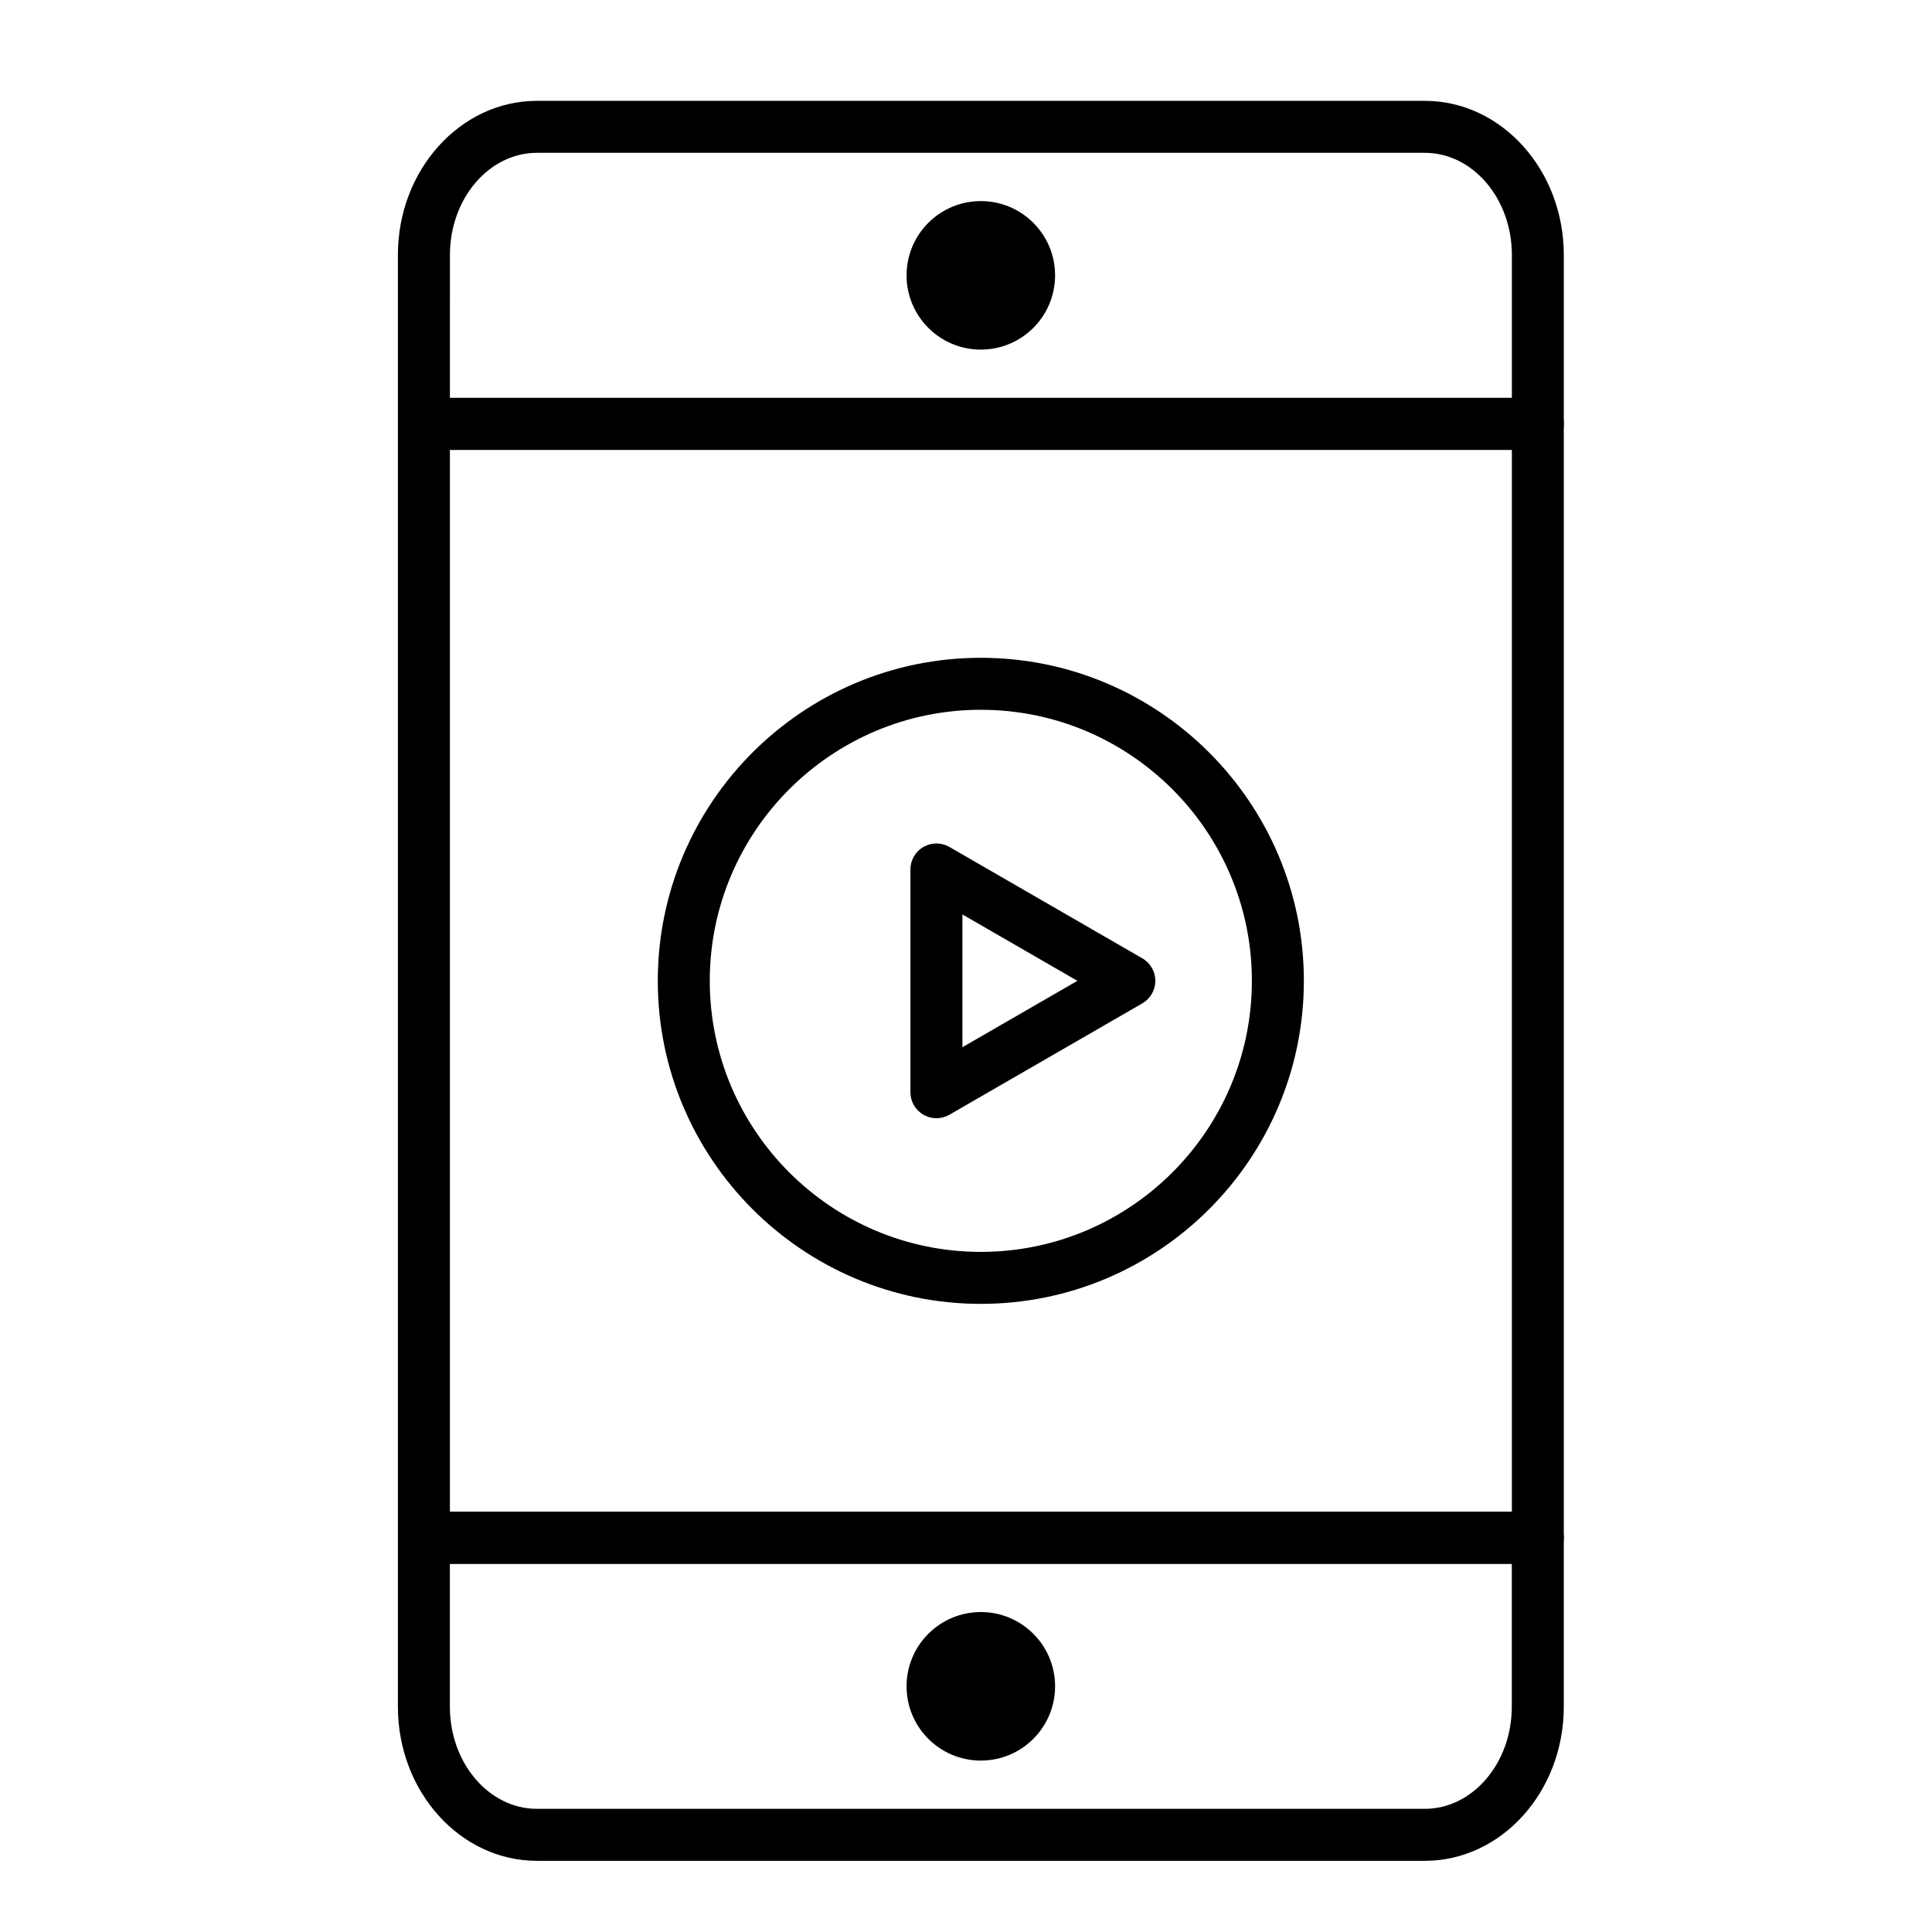
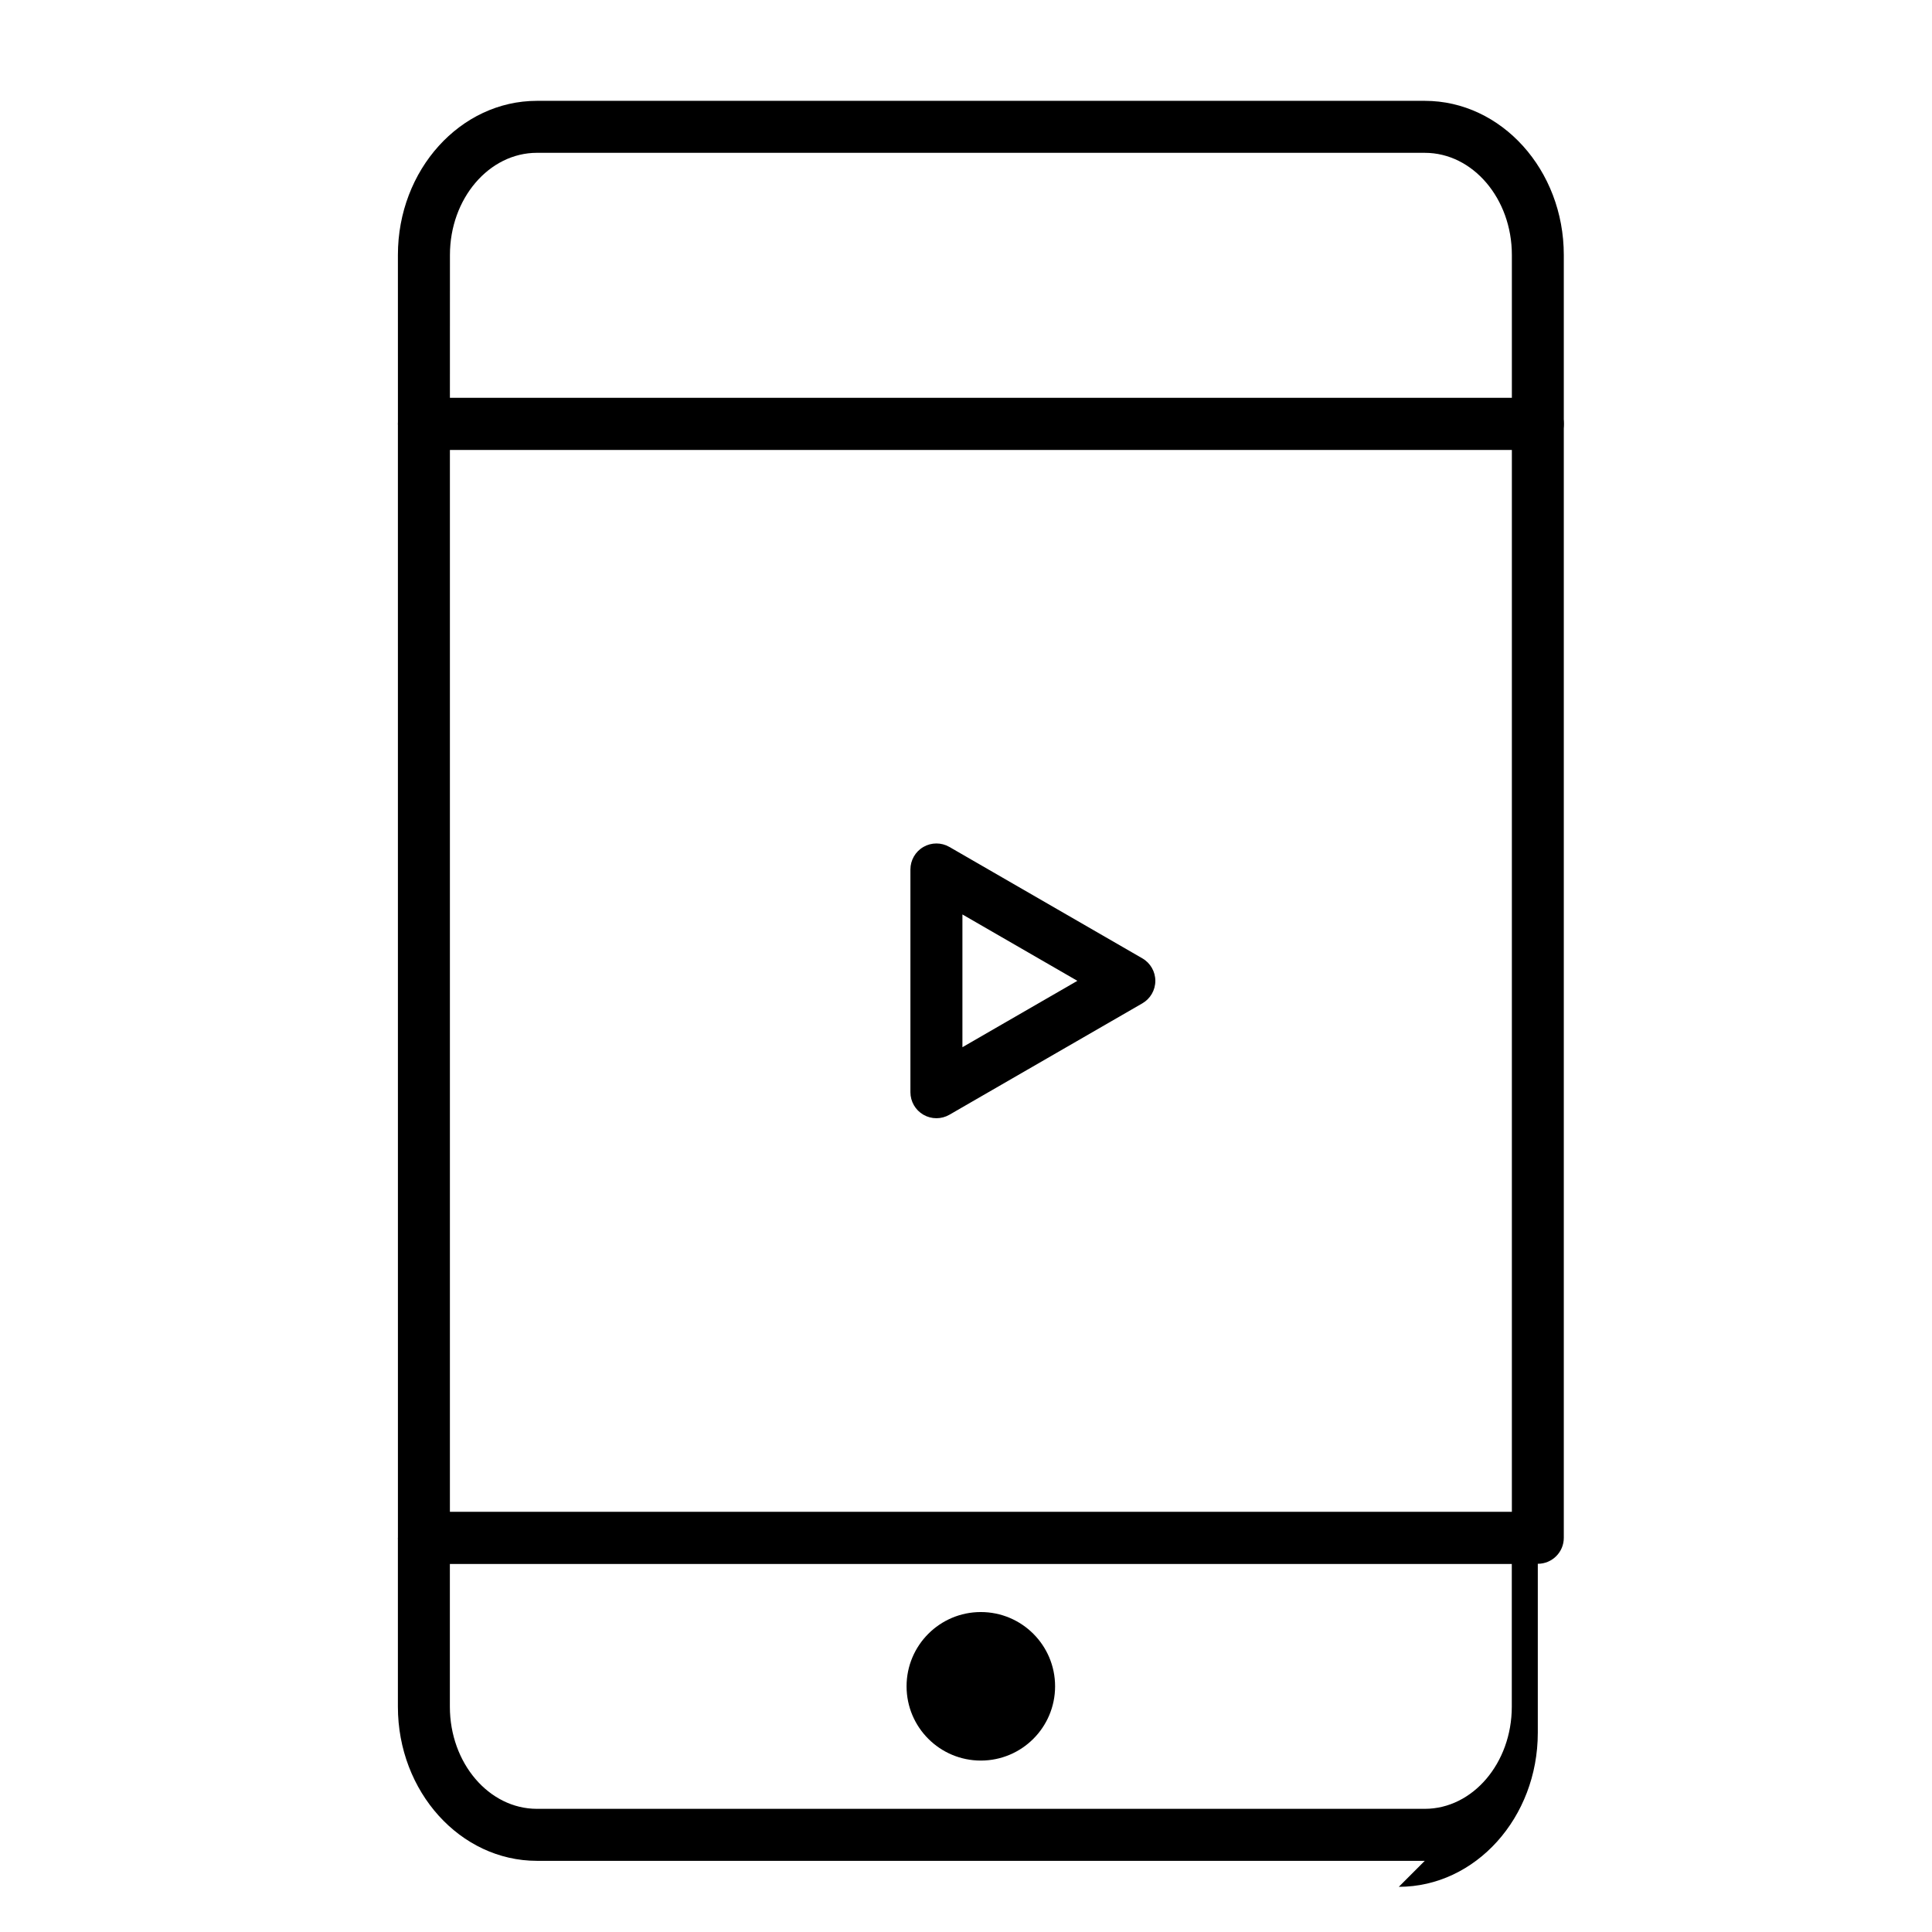
<svg xmlns="http://www.w3.org/2000/svg" fill="#000000" width="800px" height="800px" version="1.1" viewBox="144 144 512 512">
  <g>
    <path d="m551.54 263.22h-295.2c-3.805 0-6.887-3.082-6.887-6.887l-0.004-44.773c0-22.516 16.527-40.836 36.844-40.836h235.29c20.312 0 36.84 18.32 36.84 40.836v44.773c0 3.801-3.082 6.887-6.887 6.887zm-288.31-13.777h281.43v-37.883c0-14.922-10.348-27.059-23.066-27.059l-235.29-0.004c-12.719 0-23.066 12.141-23.066 27.062z" />
-     <path d="m521.58 637.14h-235.29c-20.316 0-36.844-18.32-36.844-40.836v-44.773c0-3.805 3.082-6.887 6.887-6.887h295.2c3.805 0 6.887 3.082 6.887 6.887v44.773c0.004 22.516-16.523 40.836-36.836 40.836zm-258.36-78.723v37.883c0 14.922 10.348 27.059 23.066 27.059h235.29c12.719 0.004 23.066-12.137 23.066-27.055v-37.887z" />
+     <path d="m521.58 637.14h-235.29c-20.316 0-36.844-18.32-36.844-40.836v-44.773h295.2c3.805 0 6.887 3.082 6.887 6.887v44.773c0.004 22.516-16.523 40.836-36.836 40.836zm-258.36-78.723v37.883c0 14.922 10.348 27.059 23.066 27.059h235.29c12.719 0.004 23.066-12.137 23.066-27.055v-37.887z" />
    <path d="m551.54 558.42h-295.2c-3.805 0-6.887-3.082-6.887-6.887l-0.004-295.2c0-3.805 3.082-6.887 6.887-6.887h295.2c3.805 0 6.887 3.082 6.887 6.887v295.2c0.004 3.805-3.078 6.887-6.883 6.887zm-288.31-13.773h281.43v-281.43h-281.43z" />
-     <path d="m403.93 489.54c-47.203 0-85.609-38.402-85.609-85.609 0-47.203 38.402-85.609 85.609-85.609 47.203 0 85.609 38.402 85.609 85.609 0 47.207-38.402 85.609-85.609 85.609zm0-157.44c-39.609 0-71.832 32.223-71.832 71.832s32.223 71.832 71.832 71.832 71.832-32.223 71.832-71.832c0-39.605-32.223-71.832-71.832-71.832z" />
    <path d="m392.16 440.34c-1.188 0-2.379-0.309-3.445-0.922-2.133-1.23-3.445-3.504-3.445-5.965v-59.039c0-2.461 1.312-4.734 3.445-5.965s4.758-1.23 6.887 0l51.129 29.52c2.133 1.23 3.445 3.504 3.445 5.965s-1.312 4.734-3.445 5.965l-51.129 29.52c-1.062 0.613-2.25 0.922-3.441 0.922zm6.891-54v35.18l30.465-17.59z" />
    <path d="m423.61 590.89c0 10.871-8.809 19.68-19.68 19.68-10.867 0-19.68-8.809-19.68-19.68 0-10.867 8.812-19.68 19.68-19.68 10.871 0 19.68 8.812 19.68 19.68" />
-     <path d="m423.61 216.97c0 10.871-8.809 19.68-19.68 19.68-10.867 0-19.68-8.809-19.68-19.68 0-10.867 8.812-19.68 19.68-19.68 10.871 0 19.68 8.812 19.68 19.68" />
  </g>
</svg>